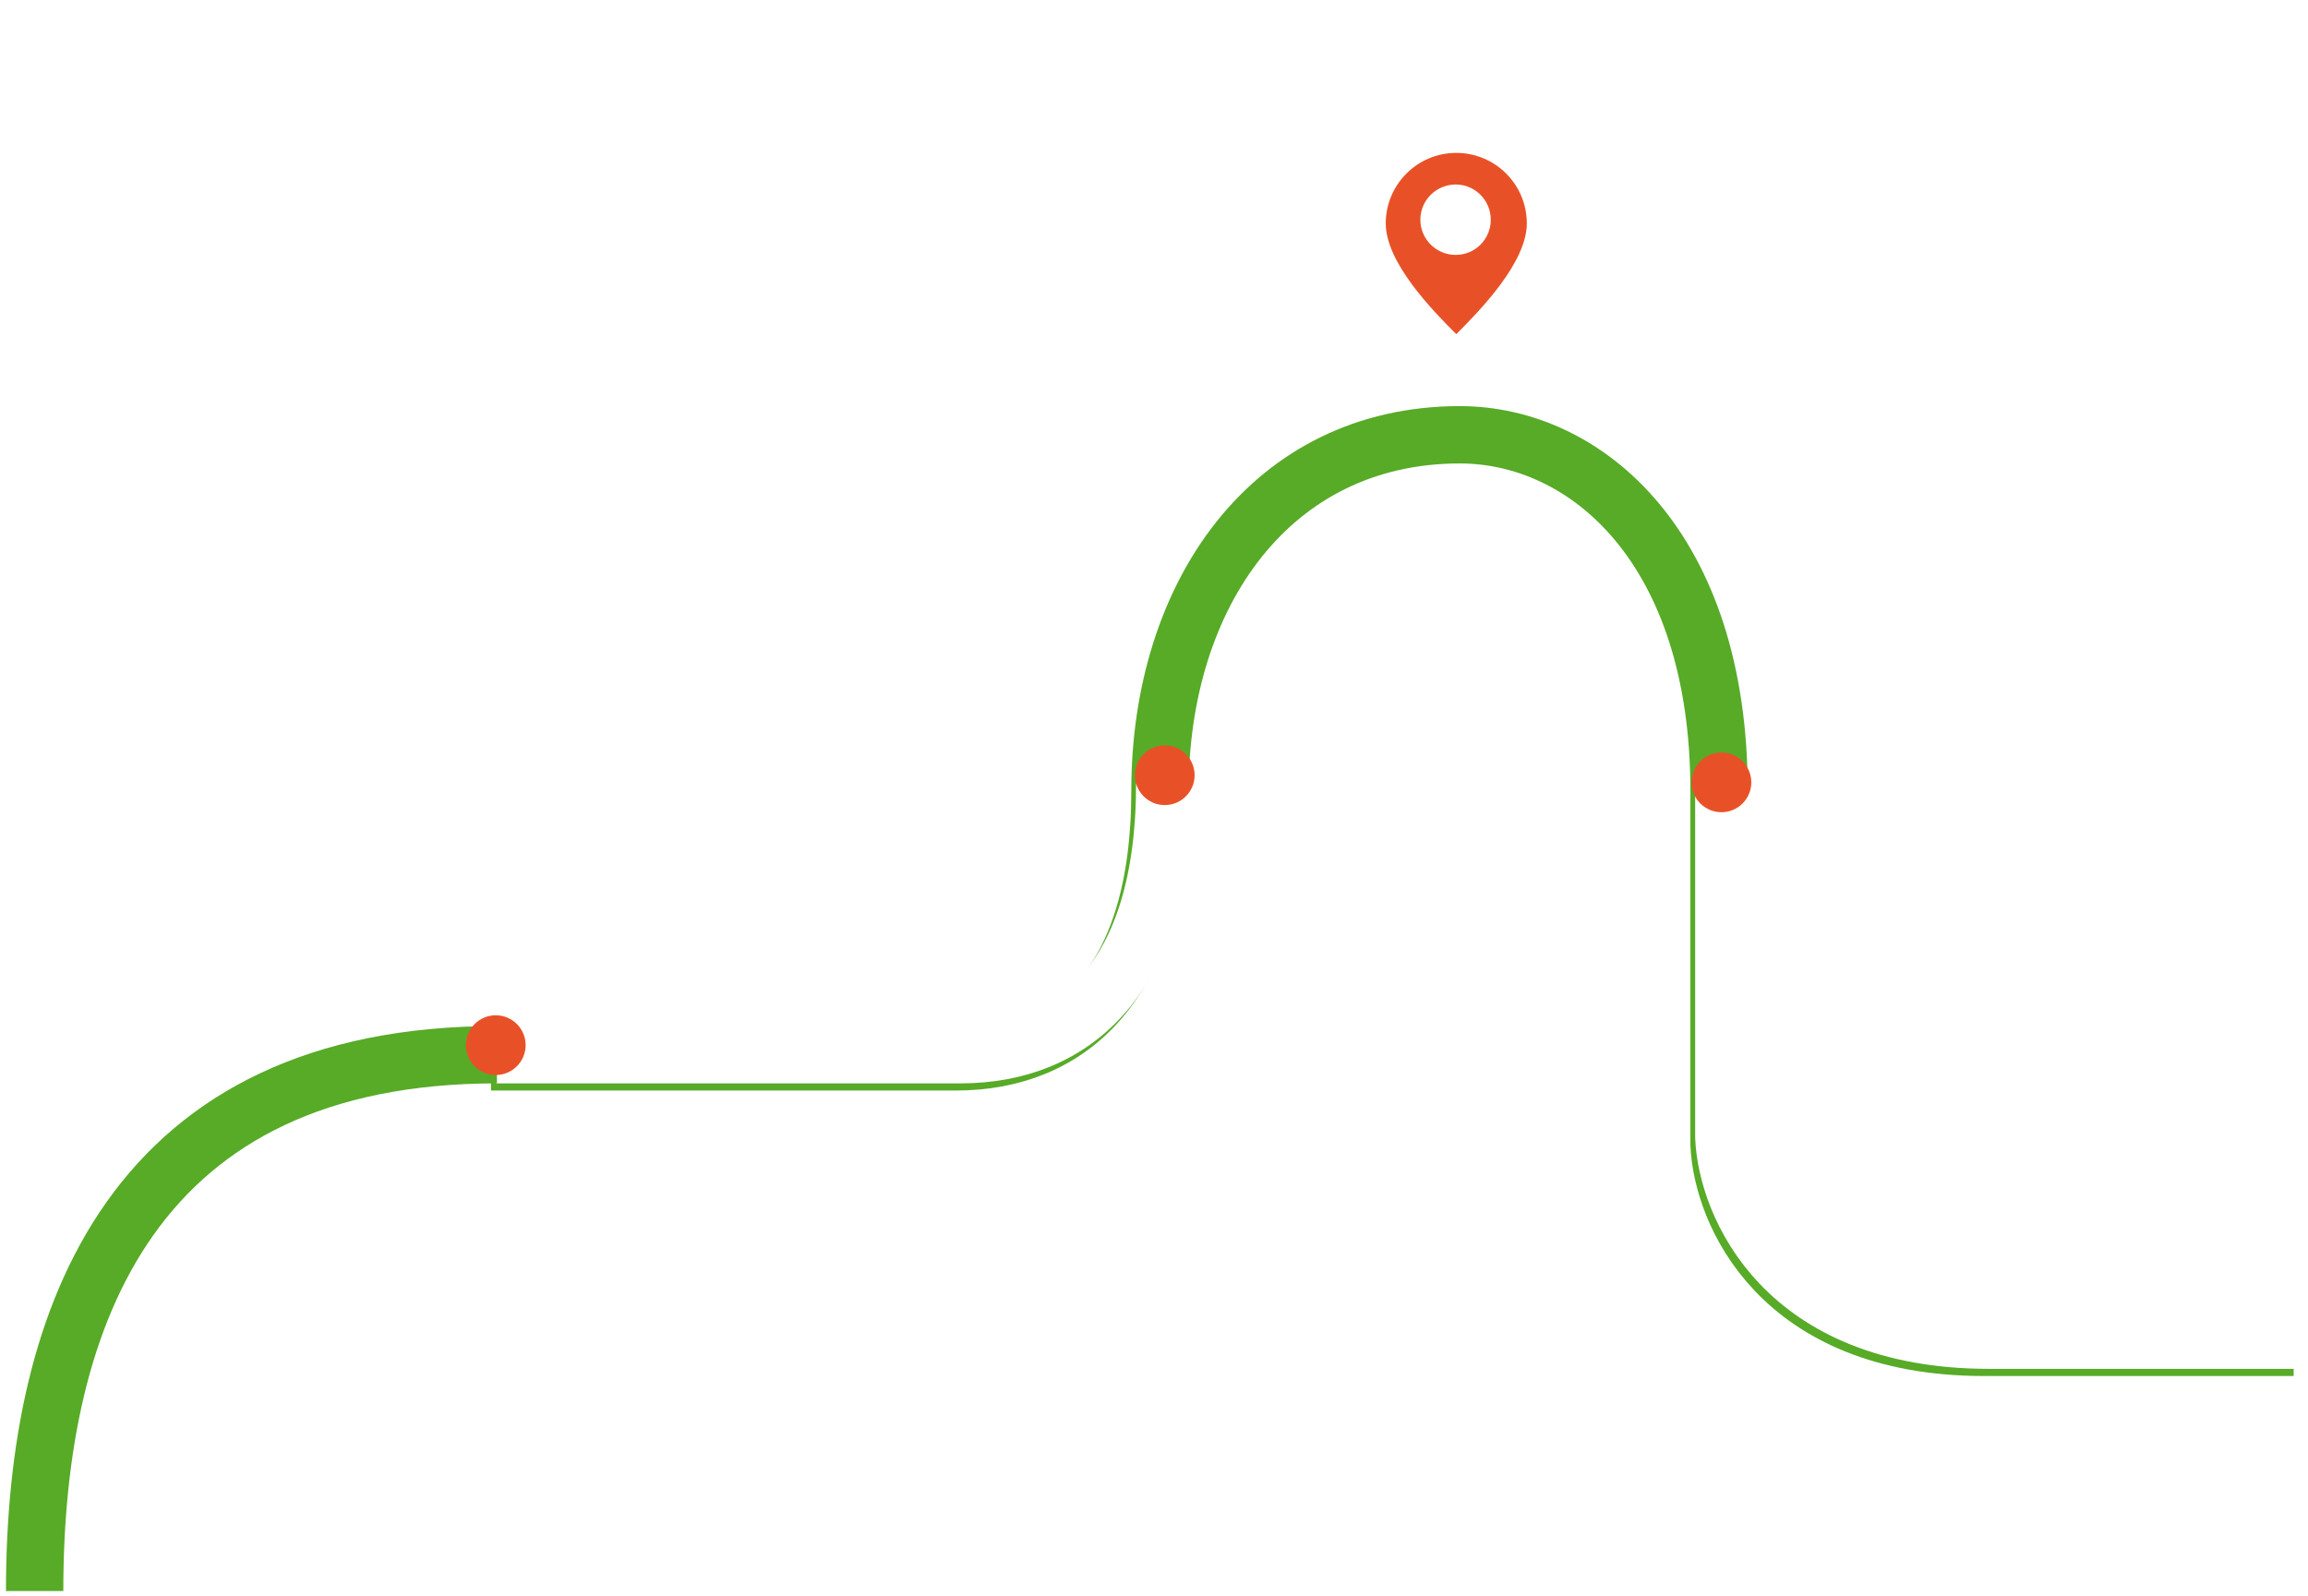
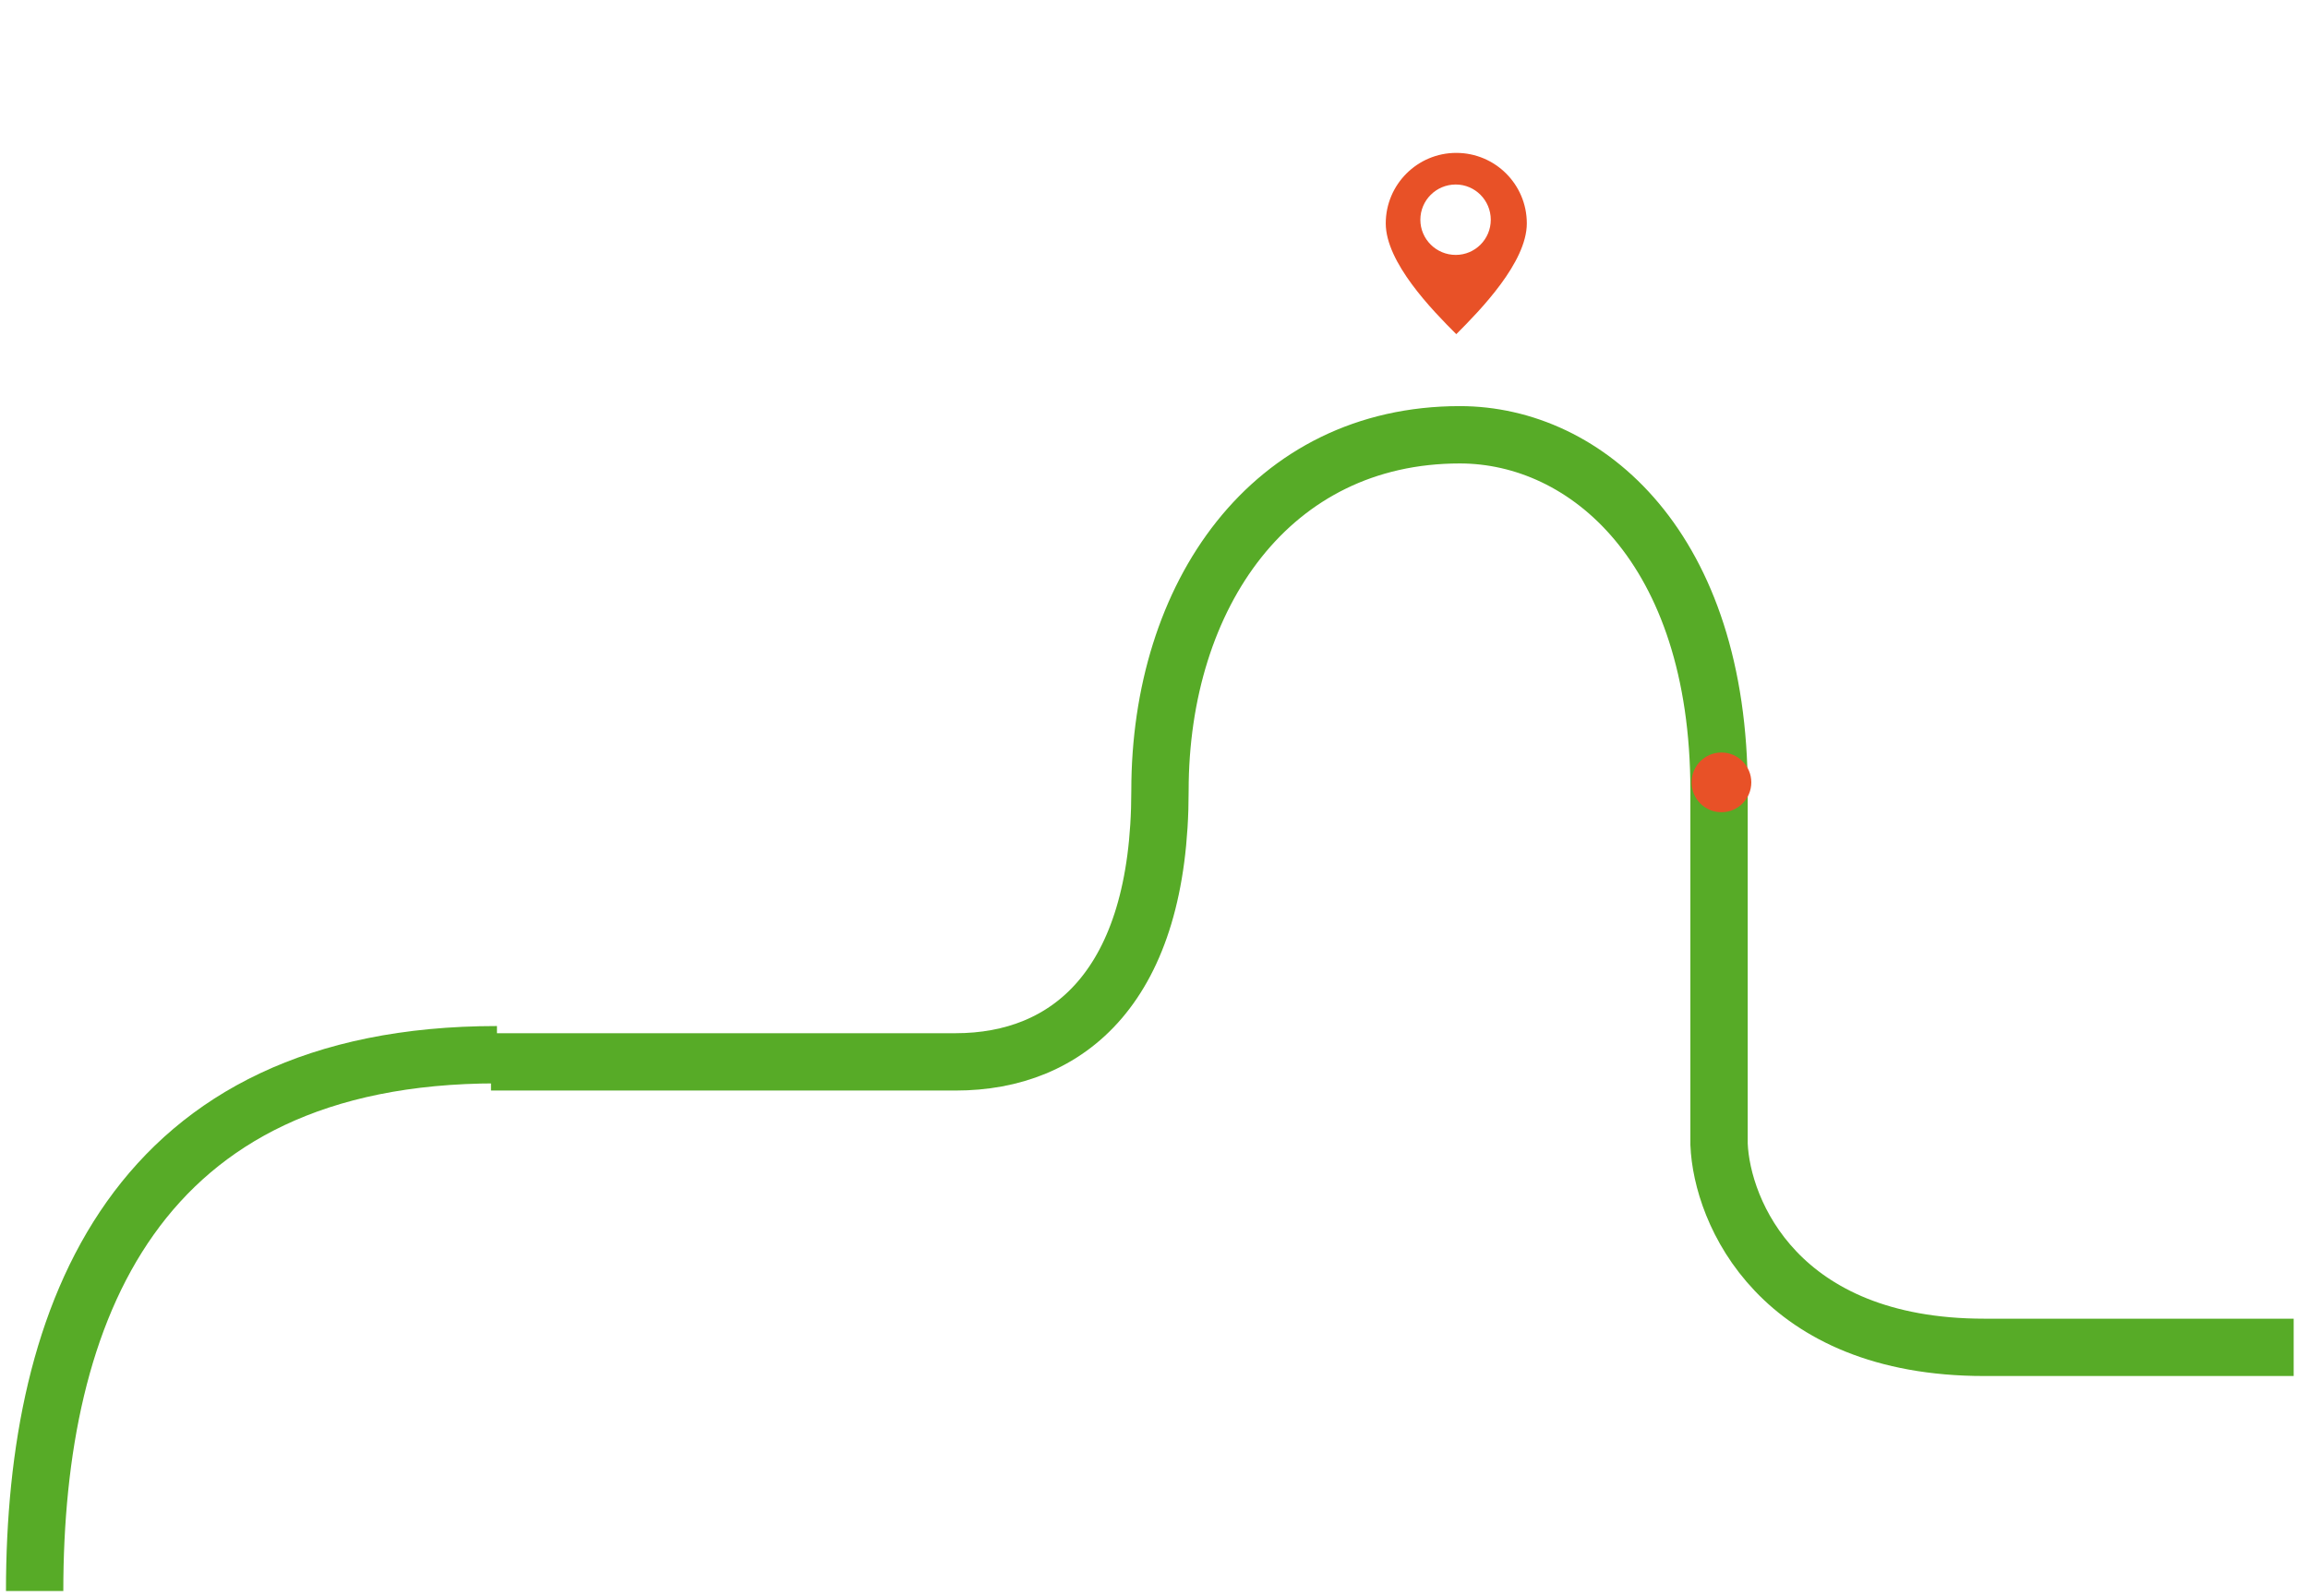
<svg xmlns="http://www.w3.org/2000/svg" width="966" height="668" viewBox="0 0 966 668" fill="none">
  <path d="M267.36 543.36C264.92 543.36 262.76 542.9 260.88 541.98C259.04 541.06 257.58 539.78 256.5 538.14C255.42 536.46 254.88 534.5 254.88 532.26V525.12C254.88 523.16 255.38 521.36 256.38 519.72C257.38 518.08 258.72 516.78 260.4 515.82C262.08 514.82 263.92 514.32 265.92 514.32C267.84 514.32 269.62 514.78 271.26 515.7C272.94 516.62 274.28 517.9 275.28 519.54C276.32 521.18 276.84 523.06 276.84 525.18C276.84 526.66 276.58 527.72 276.06 528.36C275.58 529 274.96 529.4 274.2 529.56C273.44 529.72 272.62 529.8 271.74 529.8H257.82V532.32C257.82 534.92 258.72 536.96 260.52 538.44C262.36 539.92 264.68 540.66 267.48 540.66C269.12 540.66 270.38 540.46 271.26 540.06C272.14 539.66 272.82 539.26 273.3 538.86C273.78 538.46 274.22 538.26 274.62 538.26C274.98 538.26 275.3 538.42 275.58 538.74C275.86 539.06 276 539.38 276 539.7C276 540.1 275.64 540.6 274.92 541.2C274.24 541.76 273.26 542.26 271.98 542.7C270.7 543.14 269.16 543.36 267.36 543.36ZM257.82 527.34H270.6C271.96 527.34 272.86 527.2 273.3 526.92C273.74 526.64 273.96 526.06 273.96 525.18C273.96 523.82 273.62 522.52 272.94 521.28C272.26 520 271.32 518.96 270.12 518.16C268.92 517.36 267.52 516.96 265.92 516.96C264.4 516.96 263.02 517.32 261.78 518.04C260.58 518.76 259.62 519.72 258.9 520.92C258.18 522.12 257.82 523.44 257.82 524.88V527.34ZM284.65 543.36C283.93 543.36 283.33 543.12 282.85 542.64C282.41 542.12 282.19 541.54 282.19 540.9C282.19 540.22 282.41 539.64 282.85 539.16C283.33 538.68 283.93 538.44 284.65 538.44C285.29 538.44 285.85 538.68 286.33 539.16C286.81 539.64 287.05 540.22 287.05 540.9C287.05 541.54 286.81 542.12 286.33 542.64C285.85 543.12 285.29 543.36 284.65 543.36ZM304.393 543.36C300.553 543.36 297.713 542.3 295.873 540.18C294.033 538.06 293.113 535.42 293.113 532.26V525.42C293.113 523.34 293.513 521.46 294.313 519.78C295.153 518.1 296.393 516.78 298.033 515.82C299.713 514.82 301.833 514.32 304.393 514.32C306.033 514.32 307.453 514.54 308.653 514.98C309.893 515.38 310.853 515.86 311.533 516.42C312.213 516.98 312.553 517.5 312.553 517.98C312.553 518.34 312.413 518.68 312.133 519C311.853 519.28 311.533 519.42 311.173 519.42C310.813 519.42 310.393 519.24 309.913 518.88C309.473 518.48 308.833 518.08 307.993 517.68C307.193 517.28 306.033 517.08 304.513 517.08C301.753 517.08 299.653 517.82 298.213 519.3C296.773 520.78 296.053 522.82 296.053 525.42V532.26C296.053 534.86 296.753 536.9 298.153 538.38C299.593 539.86 301.733 540.6 304.573 540.6C306.173 540.6 307.393 540.4 308.233 540C309.113 539.6 309.773 539.2 310.213 538.8C310.693 538.4 311.133 538.2 311.533 538.2C311.893 538.2 312.213 538.36 312.493 538.68C312.773 538.96 312.913 539.28 312.913 539.64C312.913 540.12 312.553 540.66 311.833 541.26C311.153 541.82 310.173 542.32 308.893 542.76C307.653 543.16 306.153 543.36 304.393 543.36ZM328.596 543.36C326.636 543.36 324.816 542.84 323.136 541.8C321.496 540.76 320.156 539.4 319.116 537.72C318.116 536.04 317.616 534.22 317.616 532.26V525.3C317.616 523.34 318.116 521.54 319.116 519.9C320.116 518.22 321.436 516.88 323.076 515.88C324.756 514.84 326.596 514.32 328.596 514.32C330.556 514.32 332.376 514.82 334.056 515.82C335.736 516.78 337.076 518.1 338.076 519.78C339.116 521.46 339.636 523.3 339.636 525.3V532.26C339.636 534.18 339.116 536 338.076 537.72C337.076 539.4 335.736 540.76 334.056 541.8C332.376 542.84 330.556 543.36 328.596 543.36ZM328.596 540.6C330.076 540.6 331.436 540.2 332.676 539.4C333.916 538.6 334.896 537.56 335.616 536.28C336.336 535 336.696 533.66 336.696 532.26V525.3C336.696 523.94 336.336 522.64 335.616 521.4C334.896 520.12 333.916 519.08 332.676 518.28C331.476 517.48 330.116 517.08 328.596 517.08C327.076 517.08 325.716 517.48 324.516 518.28C323.316 519.08 322.356 520.12 321.636 521.4C320.916 522.64 320.556 523.94 320.556 525.3V532.26C320.556 533.66 320.916 535 321.636 536.28C322.356 537.56 323.316 538.6 324.516 539.4C325.756 540.2 327.116 540.6 328.596 540.6ZM348.932 543C348.532 543 348.192 542.88 347.912 542.64C347.632 542.36 347.492 542.06 347.492 541.74V498.3C347.492 497.46 347.972 497.04 348.932 497.04C349.372 497.04 349.732 497.16 350.012 497.4C350.292 497.64 350.432 497.94 350.432 498.3V541.74C350.432 542.06 350.292 542.36 350.012 542.64C349.732 542.88 349.372 543 348.932 543ZM369.347 543.36C367.387 543.36 365.567 542.84 363.887 541.8C362.247 540.76 360.907 539.4 359.867 537.72C358.867 536.04 358.367 534.22 358.367 532.26V525.3C358.367 523.34 358.867 521.54 359.867 519.9C360.867 518.22 362.187 516.88 363.827 515.88C365.507 514.84 367.347 514.32 369.347 514.32C371.307 514.32 373.127 514.82 374.807 515.82C376.487 516.78 377.827 518.1 378.827 519.78C379.867 521.46 380.387 523.3 380.387 525.3V532.26C380.387 534.18 379.867 536 378.827 537.72C377.827 539.4 376.487 540.76 374.807 541.8C373.127 542.84 371.307 543.36 369.347 543.36ZM369.347 540.6C370.827 540.6 372.187 540.2 373.427 539.4C374.667 538.6 375.647 537.56 376.367 536.28C377.087 535 377.447 533.66 377.447 532.26V525.3C377.447 523.94 377.087 522.64 376.367 521.4C375.647 520.12 374.667 519.08 373.427 518.28C372.227 517.48 370.867 517.08 369.347 517.08C367.827 517.08 366.467 517.48 365.267 518.28C364.067 519.08 363.107 520.12 362.387 521.4C361.667 522.64 361.307 523.94 361.307 525.3V532.26C361.307 533.66 361.667 535 362.387 536.28C363.107 537.56 364.067 538.6 365.267 539.4C366.507 540.2 367.867 540.6 369.347 540.6ZM397.483 557.1C393.963 557.1 391.103 556.38 388.903 554.94C386.703 553.54 385.603 551.64 385.603 549.24C385.603 547.44 386.143 546 387.223 544.92C388.343 543.88 389.563 543.12 390.883 542.64C389.843 542.32 389.003 541.86 388.363 541.26C387.723 540.62 387.403 539.68 387.403 538.44C387.403 537.32 387.663 536.44 388.183 535.8C388.743 535.16 389.463 534.62 390.343 534.18C388.223 532.34 387.163 529.82 387.163 526.62V524.16C387.163 521.28 388.063 518.92 389.863 517.08C391.703 515.24 394.123 514.32 397.123 514.32C398.563 514.32 399.883 514.56 401.083 515.04C402.283 515.52 403.323 516.18 404.203 517.02C404.763 515.9 405.443 515 406.243 514.32C407.083 513.64 407.863 513.3 408.583 513.3C409.103 513.3 409.483 513.46 409.723 513.78C409.963 514.06 410.083 514.36 410.083 514.68C410.083 515.04 409.963 515.32 409.723 515.52C409.523 515.72 409.303 515.84 409.063 515.88C408.543 515.92 407.963 516.12 407.323 516.48C406.683 516.84 406.083 517.54 405.523 518.58C406.083 519.3 406.483 520.16 406.723 521.16C407.003 522.12 407.143 523.12 407.143 524.16V526.62C407.143 528.54 406.703 530.26 405.823 531.78C404.983 533.26 403.803 534.44 402.283 535.32C400.763 536.16 399.023 536.58 397.063 536.58C395.263 536.58 393.663 536.2 392.263 535.44C391.743 535.68 391.263 536 390.823 536.4C390.383 536.8 390.163 537.36 390.163 538.08C390.163 539.04 390.603 539.74 391.483 540.18C392.403 540.58 393.563 540.86 394.963 541.02C396.403 541.18 397.923 541.34 399.523 541.5C401.123 541.66 402.643 541.98 404.083 542.46C405.523 542.9 406.683 543.6 407.563 544.56C408.483 545.56 408.943 546.96 408.943 548.76C408.943 551.48 407.883 553.54 405.763 554.94C403.683 556.38 400.923 557.1 397.483 557.1ZM397.423 554.7C400.183 554.7 402.303 554.16 403.783 553.08C405.303 552.04 406.063 550.64 406.063 548.88C406.063 547.52 405.643 546.48 404.803 545.76C403.963 545.08 402.903 544.58 401.623 544.26C400.343 543.98 399.043 543.78 397.723 543.66C396.403 543.58 395.263 543.48 394.303 543.36C392.823 543.8 391.483 544.44 390.283 545.28C389.083 546.16 388.483 547.38 388.483 548.94C388.483 550.66 389.263 552.04 390.823 553.08C392.423 554.16 394.623 554.7 397.423 554.7ZM397.183 534.12C399.343 534.12 401.063 533.42 402.343 532.02C403.623 530.58 404.263 528.78 404.263 526.62V524.16C404.263 522.08 403.623 520.34 402.343 518.94C401.103 517.5 399.363 516.78 397.123 516.78C394.883 516.78 393.143 517.5 391.903 518.94C390.663 520.34 390.043 522.08 390.043 524.16V526.56C390.043 528.72 390.663 530.52 391.903 531.96C393.183 533.4 394.943 534.12 397.183 534.12ZM416.755 543C416.355 543 416.015 542.88 415.735 542.64C415.455 542.36 415.315 542.06 415.315 541.74V515.88C415.315 515.52 415.455 515.24 415.735 515.04C416.015 514.8 416.355 514.68 416.755 514.68C417.195 514.68 417.555 514.8 417.835 515.04C418.115 515.24 418.255 515.52 418.255 515.88V541.74C418.255 542.06 418.115 542.36 417.835 542.64C417.555 542.88 417.195 543 416.755 543ZM416.755 505.74C416.115 505.74 415.575 505.52 415.135 505.08C414.695 504.64 414.475 504.12 414.475 503.52C414.475 502.96 414.695 502.48 415.135 502.08C415.575 501.64 416.115 501.42 416.755 501.42C417.395 501.42 417.915 501.64 418.315 502.08C418.755 502.48 418.975 502.96 418.975 503.52C418.975 504.12 418.755 504.64 418.315 505.08C417.915 505.52 417.395 505.74 416.755 505.74ZM434.016 543.36C432.176 543.36 430.576 543.14 429.216 542.7C427.856 542.26 426.796 541.72 426.036 541.08C425.316 540.44 424.956 539.84 424.956 539.28C424.956 538.96 425.056 538.66 425.256 538.38C425.496 538.06 425.756 537.9 426.036 537.9C426.436 537.9 426.896 538.14 427.416 538.62C427.936 539.1 428.696 539.58 429.696 540.06C430.696 540.5 432.116 540.72 433.956 540.72C436.356 540.72 438.056 540.26 439.056 539.34C440.056 538.42 440.556 537.34 440.556 536.1C440.556 534.66 440.196 533.54 439.476 532.74C438.756 531.9 437.816 531.26 436.656 530.82C435.536 530.38 434.336 530 433.056 529.68C431.816 529.32 430.616 528.88 429.456 528.36C428.336 527.84 427.396 527.12 426.636 526.2C425.916 525.24 425.556 523.92 425.556 522.24C425.556 521.04 425.876 519.82 426.516 518.58C427.156 517.34 428.136 516.32 429.456 515.52C430.816 514.72 432.576 514.32 434.736 514.32C435.976 514.32 437.176 514.46 438.336 514.74C439.536 514.98 440.516 515.32 441.276 515.76C442.036 516.16 442.416 516.58 442.416 517.02C442.416 517.26 442.276 517.58 441.996 517.98C441.756 518.38 441.456 518.58 441.096 518.58C440.816 518.58 440.396 518.46 439.836 518.22C439.316 517.94 438.636 517.66 437.796 517.38C436.996 517.1 435.996 516.96 434.796 516.96C433.196 516.96 431.916 517.24 430.956 517.8C430.036 518.36 429.376 519.06 428.976 519.9C428.576 520.7 428.376 521.46 428.376 522.18C428.376 523.42 428.736 524.38 429.456 525.06C430.176 525.7 431.096 526.22 432.216 526.62C433.376 526.98 434.596 527.34 435.876 527.7C437.156 528.06 438.356 528.54 439.476 529.14C440.636 529.7 441.576 530.52 442.296 531.6C443.016 532.68 443.376 534.12 443.376 535.92C443.376 538.24 442.556 540.06 440.916 541.38C439.276 542.7 436.976 543.36 434.016 543.36ZM459.089 543C456.129 543 453.869 542.32 452.309 540.96C450.749 539.6 449.969 537.42 449.969 534.42V502.2C449.969 501.84 450.129 501.54 450.449 501.3C450.769 501.06 451.089 500.94 451.409 500.94C451.809 500.94 452.149 501.06 452.429 501.3C452.749 501.54 452.909 501.84 452.909 502.2V514.68H460.889C461.209 514.68 461.469 514.82 461.669 515.1C461.909 515.34 462.029 515.64 462.029 516C462.029 516.32 461.909 516.62 461.669 516.9C461.469 517.14 461.209 517.26 460.889 517.26H452.909V534.42C452.909 536.54 453.369 538.04 454.289 538.92C455.209 539.8 456.809 540.24 459.089 540.24H460.589C460.989 540.24 461.309 540.38 461.549 540.66C461.829 540.9 461.969 541.22 461.969 541.62C461.969 541.98 461.829 542.3 461.549 542.58C461.309 542.86 460.989 543 460.589 543H459.089ZM469.121 543C468.721 543 468.381 542.88 468.101 542.64C467.821 542.36 467.681 542.06 467.681 541.74V515.88C467.681 515.52 467.821 515.24 468.101 515.04C468.381 514.8 468.721 514.68 469.121 514.68C469.561 514.68 469.921 514.8 470.201 515.04C470.481 515.24 470.621 515.52 470.621 515.88V541.74C470.621 542.06 470.481 542.36 470.201 542.64C469.921 542.88 469.561 543 469.121 543ZM469.121 505.74C468.481 505.74 467.941 505.52 467.501 505.08C467.061 504.64 466.841 504.12 466.841 503.52C466.841 502.96 467.061 502.48 467.501 502.08C467.941 501.64 468.481 501.42 469.121 501.42C469.761 501.42 470.281 501.64 470.681 502.08C471.121 502.48 471.341 502.96 471.341 503.52C471.341 504.12 471.121 504.64 470.681 505.08C470.281 505.52 469.761 505.74 469.121 505.74ZM489.383 543.36C485.543 543.36 482.703 542.3 480.863 540.18C479.023 538.06 478.103 535.42 478.103 532.26V525.42C478.103 523.34 478.503 521.46 479.303 519.78C480.143 518.1 481.383 516.78 483.023 515.82C484.703 514.82 486.823 514.32 489.383 514.32C491.023 514.32 492.443 514.54 493.643 514.98C494.883 515.38 495.843 515.86 496.523 516.42C497.203 516.98 497.543 517.5 497.543 517.98C497.543 518.34 497.403 518.68 497.123 519C496.843 519.28 496.523 519.42 496.163 519.42C495.803 519.42 495.383 519.24 494.903 518.88C494.463 518.48 493.823 518.08 492.983 517.68C492.183 517.28 491.023 517.08 489.503 517.08C486.743 517.08 484.643 517.82 483.203 519.3C481.763 520.78 481.043 522.82 481.043 525.42V532.26C481.043 534.86 481.743 536.9 483.143 538.38C484.583 539.86 486.723 540.6 489.563 540.6C491.163 540.6 492.383 540.4 493.223 540C494.103 539.6 494.763 539.2 495.203 538.8C495.683 538.4 496.123 538.2 496.523 538.2C496.883 538.2 497.203 538.36 497.483 538.68C497.763 538.96 497.903 539.28 497.903 539.64C497.903 540.12 497.543 540.66 496.823 541.26C496.143 541.82 495.163 542.32 493.883 542.76C492.643 543.16 491.143 543.36 489.383 543.36Z" fill="white" />
  <path d="M609.52 64C593.233 64 580 77.233 580 93.52C580 109.807 599.294 129.703 609.52 139.882C619.653 129.749 639.04 109.807 639.04 93.52C639.04 77.187 625.807 64 609.52 64ZM609.289 106.707C601.099 106.707 594.482 100.09 594.482 91.993C594.482 83.85 601.099 77.233 609.289 77.233C617.386 77.233 623.956 83.85 623.956 91.993C623.956 100.137 617.386 106.707 609.289 106.707Z" fill="#E85127" />
  <g filter="url(#filter0_di_0_1)">
    <path d="M207.5 437.5H402C449 437.5 487.5 406 487.5 324C487.5 242 534 175 613 175C666 175 721.5 222.4 721.5 324V472C722.667 500.333 746.5 557 832.5 557C918.5 557 954.667 557 962 557" stroke="#57AB27" stroke-width="24" />
  </g>
  <g filter="url(#filter1_d_0_1)">
-     <path d="M207.5 437.5H402C449 437.5 487.5 406 487.5 324M721.5 324V472C722.667 500.333 746.5 557 832.5 557C918.5 557 954.667 557 962 557" stroke="white" stroke-width="24" />
-   </g>
+     </g>
  <g filter="url(#filter2_d_0_1)">
    <path d="M14.5 662C14.5 545 56.8 437.5 208 437.5" stroke="#57AB27" stroke-width="24" />
  </g>
-   <circle cx="487.5" cy="324.5" r="12.5" fill="#E85127" />
-   <circle cx="207.5" cy="437.5" r="12.5" fill="#E85127" />
  <circle cx="720.5" cy="327.5" r="12.5" fill="#E85127" />
  <defs>
    <filter id="filter0_di_0_1" x="203.5" y="163" width="762.5" height="414" filterUnits="userSpaceOnUse" color-interpolation-filters="sRGB">
      <feFlood flood-opacity="0" result="BackgroundImageFix" />
      <feColorMatrix in="SourceAlpha" type="matrix" values="0 0 0 0 0 0 0 0 0 0 0 0 0 0 0 0 0 0 127 0" result="hardAlpha" />
      <feOffset dy="4" />
      <feGaussianBlur stdDeviation="2" />
      <feColorMatrix type="matrix" values="0 0 0 0 0 0 0 0 0 0 0 0 0 0 0 0 0 0 0.04 0" />
      <feBlend mode="normal" in2="BackgroundImageFix" result="effect1_dropShadow_0_1" />
      <feBlend mode="normal" in="SourceGraphic" in2="effect1_dropShadow_0_1" result="shape" />
      <feColorMatrix in="SourceAlpha" type="matrix" values="0 0 0 0 0 0 0 0 0 0 0 0 0 0 0 0 0 0 127 0" result="hardAlpha" />
      <feOffset dx="-2" dy="3" />
      <feGaussianBlur stdDeviation="2" />
      <feComposite in2="hardAlpha" operator="arithmetic" k2="-1" k3="1" />
      <feColorMatrix type="matrix" values="0 0 0 0 0.724 0 0 0 0 0.912 0 0 0 0 0.616 0 0 0 1 0" />
      <feBlend mode="normal" in2="shape" result="effect2_innerShadow_0_1" />
    </filter>
    <filter id="filter1_d_0_1" x="203.5" y="324" width="762.5" height="253" filterUnits="userSpaceOnUse" color-interpolation-filters="sRGB">
      <feFlood flood-opacity="0" result="BackgroundImageFix" />
      <feColorMatrix in="SourceAlpha" type="matrix" values="0 0 0 0 0 0 0 0 0 0 0 0 0 0 0 0 0 0 127 0" result="hardAlpha" />
      <feOffset dy="4" />
      <feGaussianBlur stdDeviation="2" />
      <feColorMatrix type="matrix" values="0 0 0 0 0 0 0 0 0 0 0 0 0 0 0 0 0 0 0.25 0" />
      <feBlend mode="normal" in2="BackgroundImageFix" result="effect1_dropShadow_0_1" />
      <feBlend mode="normal" in="SourceGraphic" in2="effect1_dropShadow_0_1" result="shape" />
    </filter>
    <filter id="filter2_d_0_1" x="0.5" y="425.5" width="209.5" height="242.5" filterUnits="userSpaceOnUse" color-interpolation-filters="sRGB">
      <feFlood flood-opacity="0" result="BackgroundImageFix" />
      <feColorMatrix in="SourceAlpha" type="matrix" values="0 0 0 0 0 0 0 0 0 0 0 0 0 0 0 0 0 0 127 0" result="hardAlpha" />
      <feOffset dy="4" />
      <feGaussianBlur stdDeviation="1" />
      <feColorMatrix type="matrix" values="0 0 0 0 0 0 0 0 0 0 0 0 0 0 0 0 0 0 0.61 0" />
      <feBlend mode="normal" in2="BackgroundImageFix" result="effect1_dropShadow_0_1" />
      <feBlend mode="normal" in="SourceGraphic" in2="effect1_dropShadow_0_1" result="shape" />
    </filter>
  </defs>
</svg>